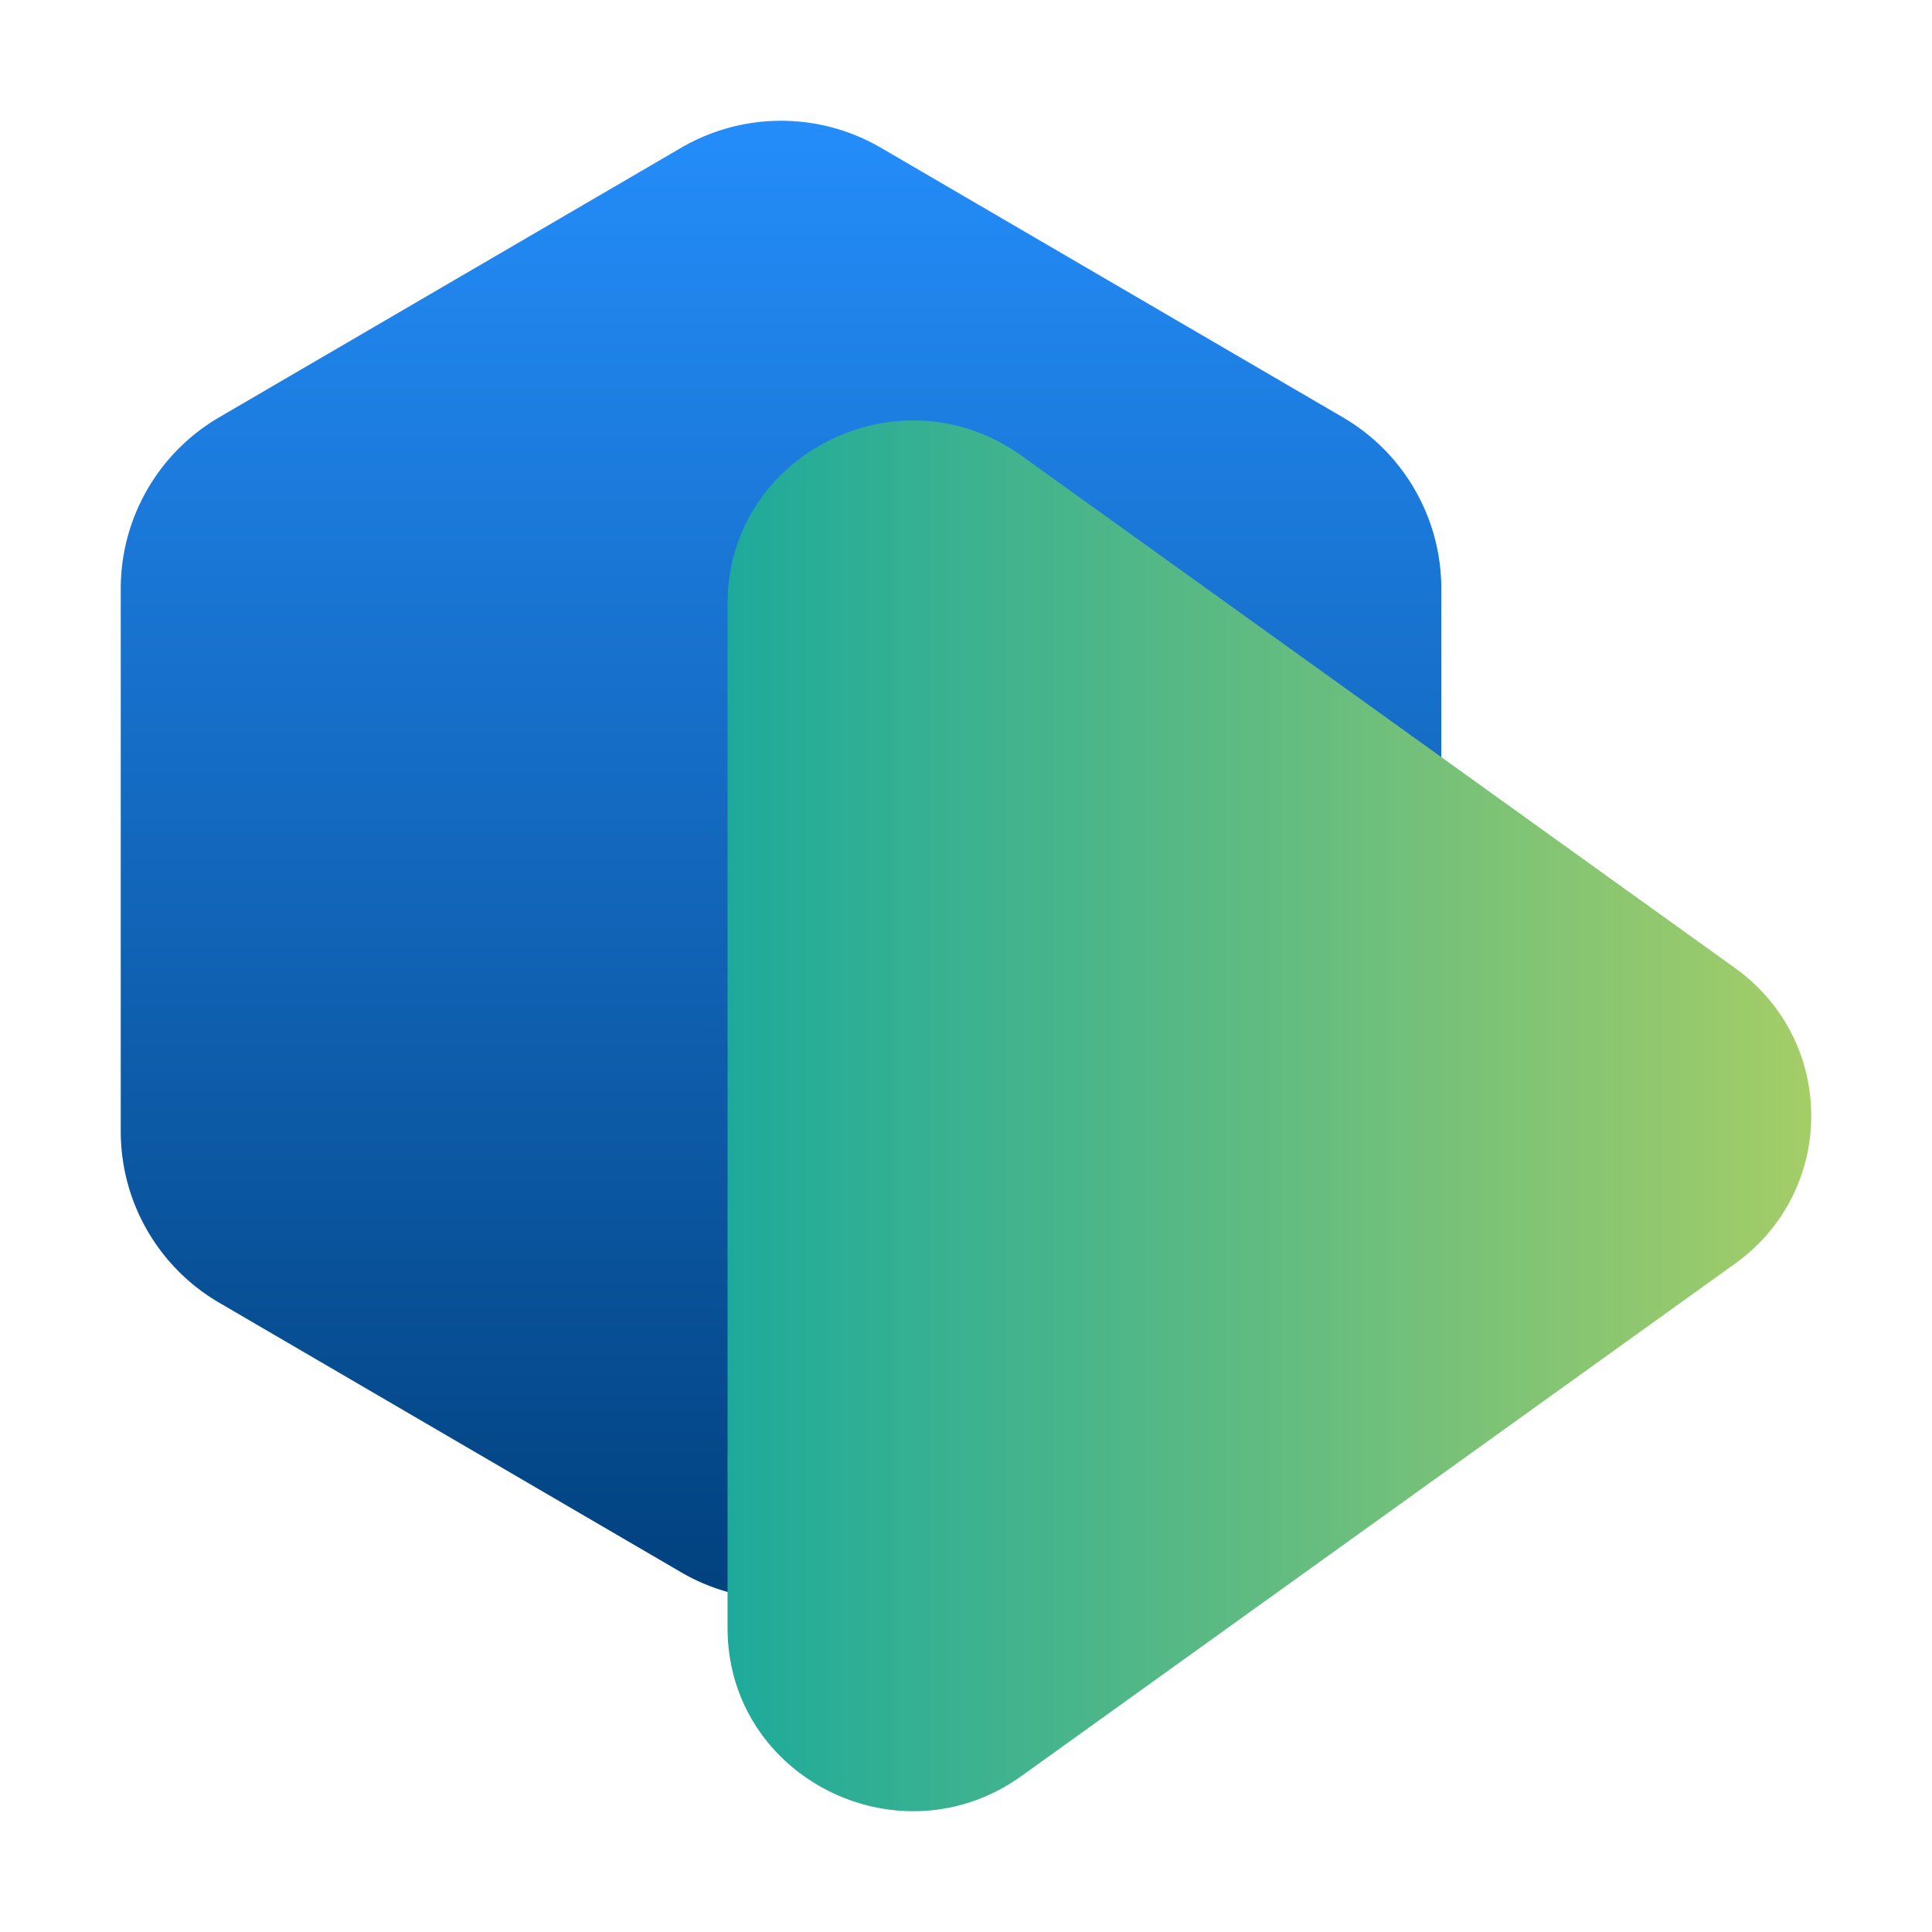
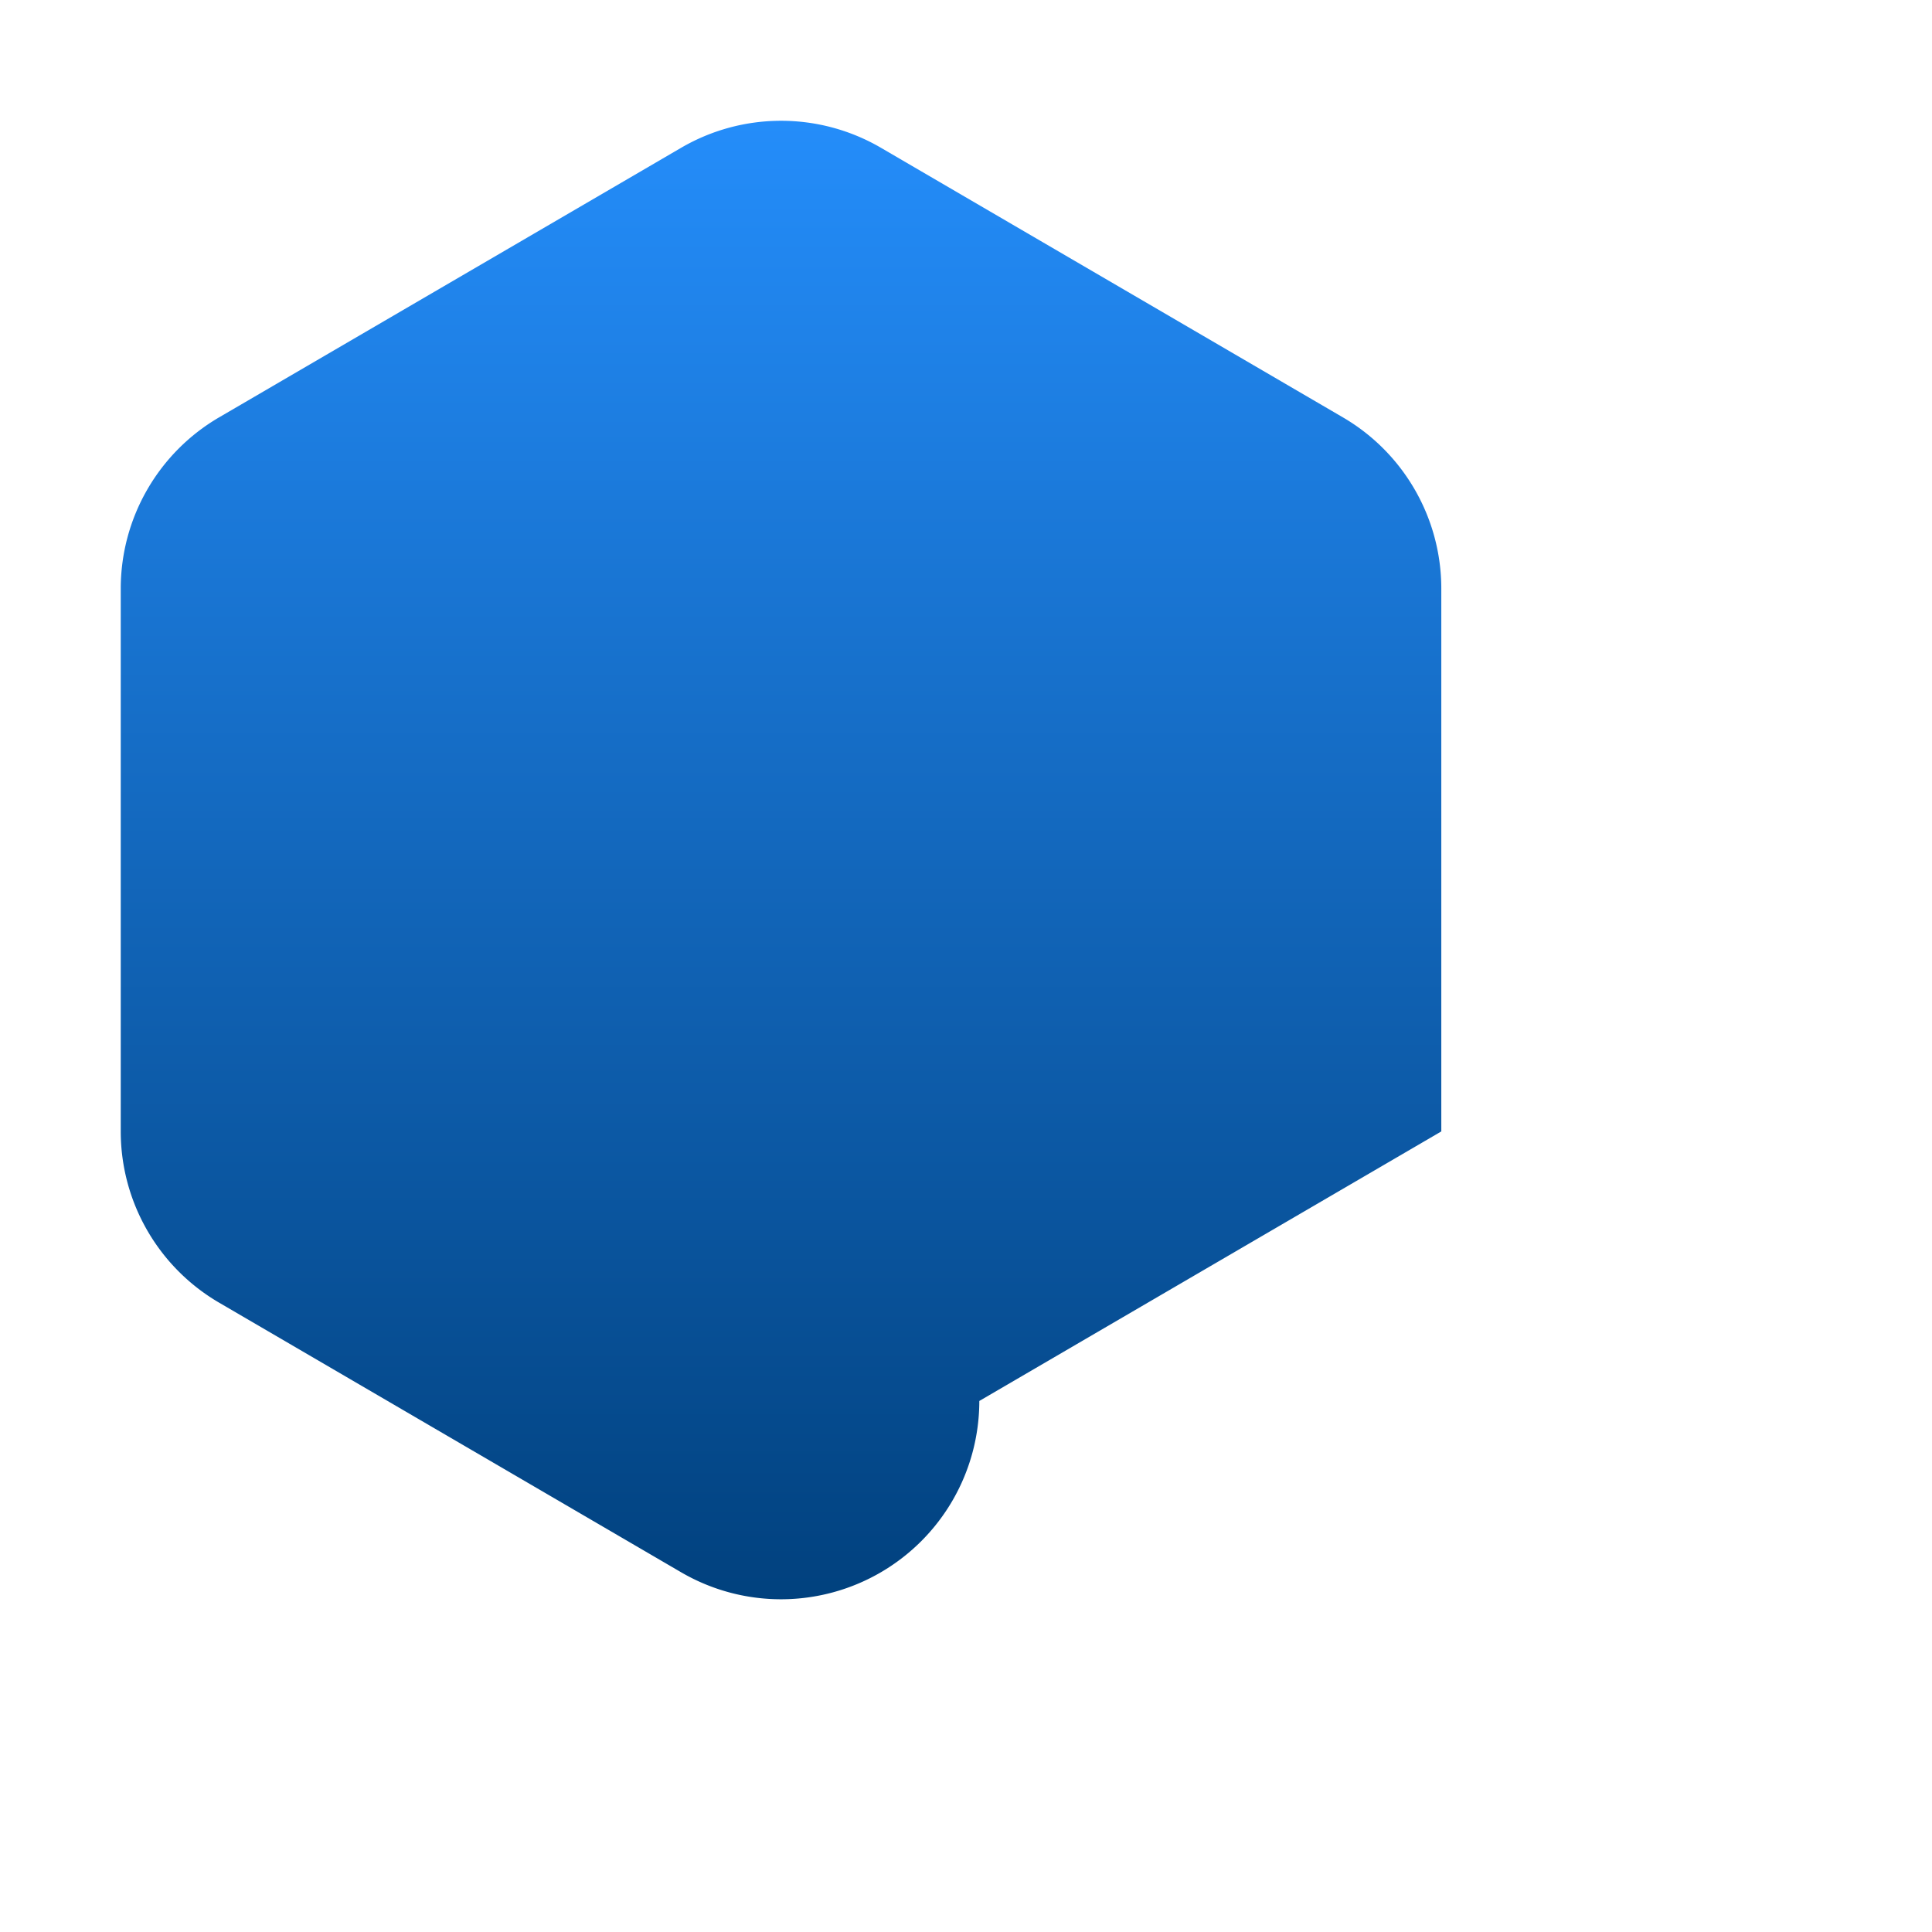
<svg xmlns="http://www.w3.org/2000/svg" viewBox="0 0 512 512">
  <defs>
    <linearGradient id="a" x1="-109.02" x2="-500.84" y1="-541.65" y2="-541.65" gradientTransform="rotate(90 -433.76 99.09)" gradientUnits="userSpaceOnUse">
      <stop offset="0" stop-color="#01417e" />
      <stop offset="1" stop-color="#248dfa" />
    </linearGradient>
    <linearGradient id="b" x1="192.81" x2="480" y1="295.71" y2="295.71" gradientUnits="userSpaceOnUse">
      <stop offset="0" stop-color="#1eaa9b" />
      <stop offset="1" stop-color="#a4cd67" />
    </linearGradient>
  </defs>
  <g style="fill:none;isolation:isolate">
-     <path d="M381.96 299.84V156c0-18.69-9.93-35.97-26.07-45.39L233.47 39.17a52.548 52.548 0 0 0-52.97 0L58.07 110.6A52.558 52.558 0 0 0 32 155.99v143.84c0 18.69 9.93 35.97 26.07 45.39l122.42 71.44a52.548 52.548 0 0 0 52.97 0l122.42-71.44a52.558 52.558 0 0 0 26.07-45.39Z" style="fill:url(#a)" />
-     <path d="M459.8 256.54 270.72 120.77c-32.42-23.28-77.91-.41-77.91 39.17v271.54c0 39.58 45.48 62.45 77.91 39.17L459.8 334.88c26.94-19.34 26.94-59 0-78.34Z" style="fill:url(#b);mix-blend-mode:multiply" />
+     <path d="M381.96 299.84V156c0-18.69-9.93-35.97-26.07-45.39L233.47 39.17a52.548 52.548 0 0 0-52.97 0L58.07 110.6A52.558 52.558 0 0 0 32 155.99v143.84c0 18.69 9.93 35.97 26.07 45.39l122.42 71.44a52.548 52.548 0 0 0 52.97 0a52.558 52.558 0 0 0 26.07-45.39Z" style="fill:url(#a)" />
  </g>
</svg>